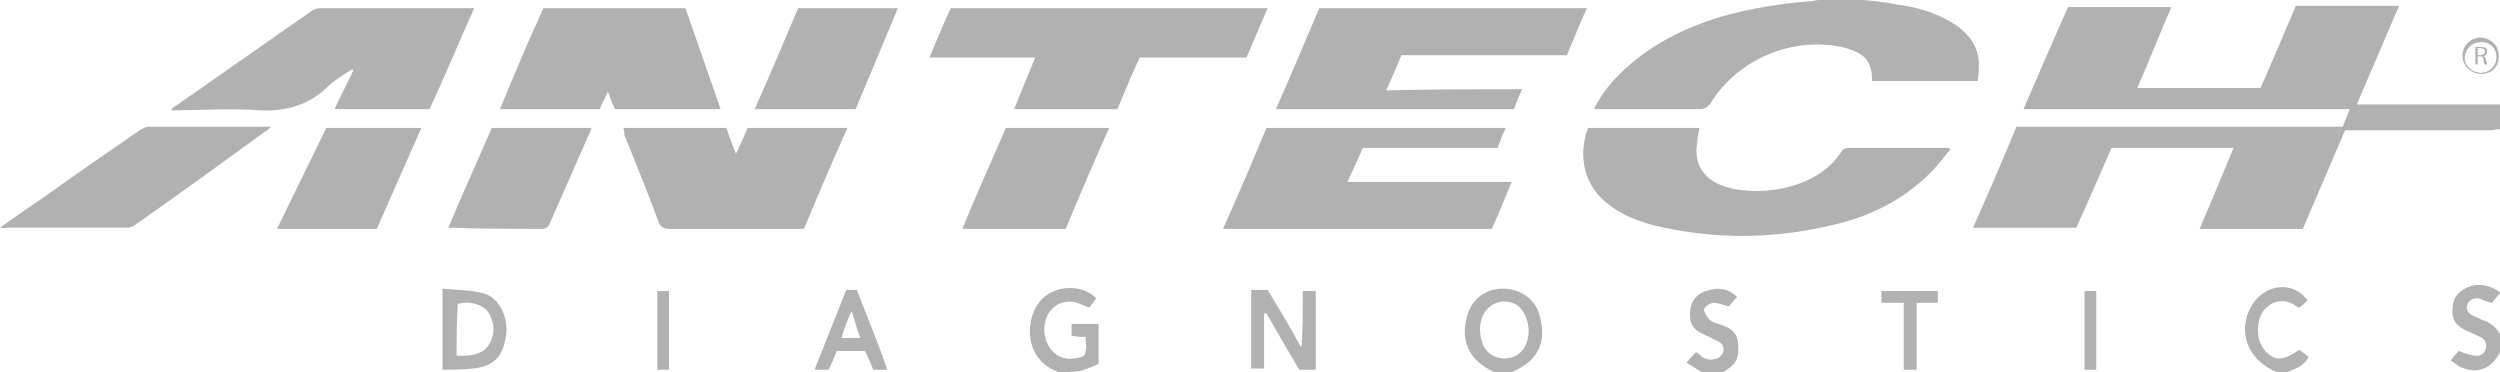
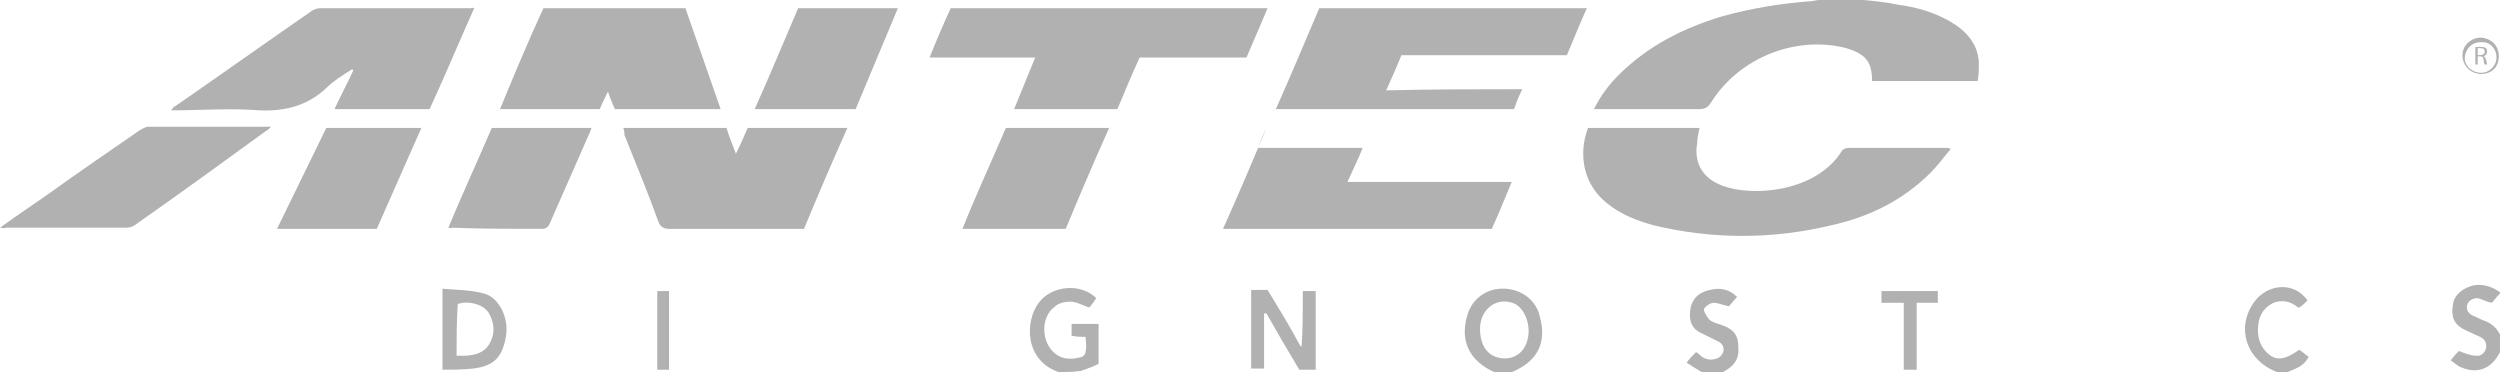
<svg xmlns="http://www.w3.org/2000/svg" version="1.1" id="Layer_1" x="0px" y="0px" viewBox="0 0 213 31.7" style="enable-background:new 0 0 213 31.7;" xml:space="preserve">
  <style type="text/css">
	.st0{fill:#B1B1B1;}
</style>
  <g>
    <g>
-       <path class="st0" d="M213,11c-0.3,0-0.6,0.1-0.9,0.1c-3.8,0-7.6,0-11.5,0c-0.3,0-0.5,0-0.8,0c-0.6,1.4-1.2,2.8-1.8,4.2    s-1.2,2.8-1.8,4.2c-2.9,0-5.8,0-8.8,0c1-2.3,1.9-4.5,2.9-6.9c-3.5,0-6.9,0-10.4,0c-1,2.3-2,4.6-3,6.8c-2.9,0-5.8,0-8.8,0    c1.3-2.9,2.5-5.7,3.7-8.6c9.3,0,18.5,0,27.8,0c0.2-0.5,0.4-1,0.6-1.5c-9.3,0-18.5,0-27.8,0c1.3-3,2.5-5.8,3.8-8.7    c2.9,0,5.8,0,8.8,0c-1,2.3-1.9,4.6-2.9,6.9c3.5,0,7,0,10.5,0c1-2.3,2-4.6,3-7c2.9,0,5.8,0,8.8,0c-1.2,2.8-2.4,5.6-3.6,8.4    c4.2,0,8.2,0,12.3,0C213,9.7,213,10.3,213,11z" />
      <path class="st0" d="M158.8,0c1,0.1,2,0.2,2.9,0.4c1.5,0.2,3,0.6,4.4,1.4s2.4,1.9,2.5,3.5c0,0.5,0,1-0.1,1.6c-3.1,0-6,0-9,0    c0-1.7-0.6-2.3-2.2-2.8c-4.3-1.1-9.1,0.8-11.5,4.6c-0.3,0.5-0.6,0.6-1.1,0.6c-2.7,0-5.4,0-8.2,0c-0.2,0-0.4,0-0.7,0    c0.6-1.2,1.3-2.1,2.1-2.9c2.5-2.5,5.5-4,8.8-5c2.5-0.7,5-1.1,7.6-1.3c0.2,0,0.4-0.1,0.7-0.1C156.4,0,157.6,0,158.8,0z" />
      <path class="st0" d="M127.3,31.7c-2.2-1-3-2.8-2.2-5.1c0.5-1.3,1.7-2.1,3.2-2c1.4,0.1,2.6,1,2.9,2.4c0.6,2.2-0.2,3.8-2.4,4.7    C128.4,31.7,127.9,31.7,127.3,31.7z M126.1,28c0,1.4,0.6,2.3,1.7,2.5s2-0.4,2.3-1.4c0.4-1.2-0.1-2.7-1-3.2    C127.6,25.2,126.1,26.3,126.1,28z" />
      <path class="st0" d="M90.2,31.7c-2.9-1-2.9-4.3-1.7-5.9c1.1-1.5,3.6-1.7,4.9-0.4c-0.2,0.3-0.4,0.6-0.6,0.8    c-0.6-0.2-1.1-0.5-1.6-0.5c-0.4,0-1,0.1-1.3,0.4c-1.3,0.9-1.2,3.2,0.1,4.1c0.7,0.5,1.5,0.4,2.2,0.2c0.2-0.1,0.3-0.3,0.3-0.5    c0.1-0.4,0-0.7,0-1.2c-0.4,0-0.8,0-1.2-0.1c0-0.3,0-0.7,0-1c0.7,0,1.5,0,2.3,0c0,1.1,0,2.2,0,3.4c-0.4,0.2-0.9,0.4-1.5,0.6    C91.4,31.7,90.8,31.7,90.2,31.7z" />
      <path class="st0" d="M213,30c-0.7,1.4-1.9,1.9-3.3,1.3c-0.3-0.1-0.6-0.4-0.9-0.6c0.3-0.4,0.5-0.6,0.7-0.8c0.5,0.2,1,0.4,1.4,0.4    c0.4,0.1,0.8-0.2,0.9-0.6c0.1-0.5-0.1-0.8-0.5-1s-0.7-0.3-1.1-0.5c-1.1-0.5-1.4-1.1-1.2-2.3c0.1-0.8,0.9-1.4,1.8-1.6    c0.8-0.1,1.5,0.1,2.2,0.6V25c-0.3,0.3-0.5,0.6-0.7,0.8c-0.5-0.1-0.8-0.3-1.2-0.4c-0.4,0-0.8,0.2-0.9,0.6c-0.1,0.4,0.1,0.7,0.5,0.9    c0.3,0.1,0.6,0.3,0.9,0.4c0.6,0.2,1.1,0.6,1.4,1.2C213,29.1,213,29.6,213,30z" />
      <path class="st0" d="M145,31.7c-0.4-0.2-0.8-0.5-1.3-0.8c0.3-0.4,0.5-0.6,0.8-0.9c0.2,0.1,0.4,0.3,0.5,0.4    c0.5,0.3,0.9,0.3,1.4,0.1c0.6-0.4,0.6-1.1,0-1.4c-0.4-0.2-0.8-0.4-1.2-0.6c-1-0.4-1.3-1-1.2-2s0.7-1.6,1.7-1.8    c0.8-0.2,1.6-0.1,2.3,0.6c-0.3,0.3-0.5,0.6-0.7,0.8c-0.5-0.1-0.9-0.3-1.3-0.3c-0.3,0-0.7,0.3-0.8,0.5s0.2,0.6,0.4,0.9    c0.2,0.2,0.5,0.3,0.8,0.4c1,0.3,1.7,0.7,1.7,1.9c0.1,1.1-0.3,1.7-1.5,2.3C146,31.7,145.5,31.7,145,31.7z" />
      <path class="st0" d="M194,31.7c-2.6-1-3.5-3.7-2-5.9c1.2-1.7,3.5-1.8,4.6-0.2c-0.2,0.2-0.4,0.4-0.7,0.6c-0.1,0-0.1,0-0.1,0    c-0.6-0.5-1.3-0.7-2.1-0.4c-0.8,0.4-1.2,1-1.3,1.9s0.1,1.7,0.7,2.3c0.8,0.8,1.5,0.7,2.8-0.2c0.3,0.2,0.5,0.4,0.8,0.6    c-0.4,0.8-1.1,1-1.8,1.3C194.7,31.7,194.4,31.7,194,31.7z" />
      <path class="st0" d="M135.3,10.9c3.2,0,6.3,0,9.5,0c-0.1,0.5-0.2,0.9-0.2,1.3c-0.3,1.7,0.5,3,2.1,3.6c2.5,1,8,0.6,10.2-2.9    c0.1-0.2,0.4-0.3,0.6-0.3c2.8,0,5.6,0,8.4,0c0.1,0,0.1,0,0.3,0.1c-0.6,0.7-1.1,1.4-1.7,2c-2.4,2.4-5.3,3.8-8.5,4.5    c-5,1.2-10.1,1.2-15.1,0c-1.4-0.4-2.8-0.9-4-1.9C135,15.8,134.4,13.3,135.3,10.9z" />
-       <path class="st0" d="M116.1,12.6c-0.4,1-0.8,1.8-1.3,2.9c4.7,0,9.3,0,14,0c-0.6,1.4-1.1,2.7-1.7,4c-7.6,0-15.2,0-22.9,0    c1.3-2.9,2.5-5.7,3.7-8.6c6.8,0,13.5,0,20.4,0c-0.3,0.6-0.5,1.1-0.7,1.7C123.8,12.6,120,12.6,116.1,12.6z" />
+       <path class="st0" d="M116.1,12.6c-0.4,1-0.8,1.8-1.3,2.9c4.7,0,9.3,0,14,0c-0.6,1.4-1.1,2.7-1.7,4c-7.6,0-15.2,0-22.9,0    c1.3-2.9,2.5-5.7,3.7-8.6c-0.3,0.6-0.5,1.1-0.7,1.7C123.8,12.6,120,12.6,116.1,12.6z" />
      <path class="st0" d="M88.2,4.9c-3,0-6,0-9,0C79.8,3.4,80.4,2,81,0.7c9,0,17.9,0,27,0c-0.6,1.4-1.2,2.8-1.8,4.2c-3,0-6.1,0-9.1,0    c-0.7,1.5-1.3,3-1.9,4.4c-2.9,0-5.8,0-8.8,0C87,7.8,87.6,6.4,88.2,4.9z" />
      <path class="st0" d="M129.7,7.6c-0.3,0.6-0.5,1.1-0.7,1.7c-6.8,0-13.5,0-20.3,0c1.3-2.9,2.5-5.8,3.7-8.6c7.6,0,15.2,0,22.8,0    c-0.6,1.3-1.1,2.6-1.7,4c-4.7,0-9.4,0-14.1,0c-0.4,1-0.8,1.9-1.3,3C122.1,7.6,125.9,7.6,129.7,7.6z" />
      <path class="st0" d="M40.4,0.7c-1.3,2.9-2.5,5.8-3.8,8.6c-2.7,0-5.3,0-8.1,0C29,8.2,29.6,7.1,30.1,6L30,5.9    c-0.8,0.5-1.6,1-2.2,1.6c-1.6,1.5-3.5,2-5.7,1.9c-2.5-0.2-4.9,0-7.5,0C14.7,9.2,14.8,9.1,15,9c3.9-2.7,7.7-5.4,11.6-8.1    c0.2-0.1,0.4-0.2,0.7-0.2c4.3,0,8.6,0,12.9,0C40.2,0.6,40.3,0.7,40.4,0.7z" />
      <path class="st0" d="M46.3,0.7c4.1,0,8.1,0,12.1,0c1,2.9,2,5.7,3,8.6c-3,0-6,0-9,0c-0.2-0.4-0.4-0.9-0.6-1.5    c-0.3,0.6-0.5,1-0.7,1.5c-2.8,0-5.6,0-8.5,0C43.8,6.4,45,3.5,46.3,0.7z" />
      <path class="st0" d="M53.1,10.9c3,0,5.9,0,8.8,0c0.2,0.7,0.5,1.4,0.8,2.2c0.4-0.8,0.7-1.5,1-2.2c2.8,0,5.6,0,8.5,0    c-1.3,2.9-2.5,5.7-3.7,8.6c-0.3,0-0.5,0-0.7,0c-3.6,0-7.1,0-10.7,0c-0.5,0-0.8-0.1-1-0.6c-0.9-2.5-1.9-4.9-2.9-7.4    C53.2,11.3,53.2,11.1,53.1,10.9z" />
      <path class="st0" d="M0,19.4c1.5-1.1,2.9-2,4.3-3c2.5-1.8,5-3.5,7.6-5.3c0.2-0.1,0.5-0.3,0.7-0.3c3.4,0,6.9,0,10.5,0    c-0.2,0.2-0.3,0.3-0.5,0.4c-3.7,2.7-7.3,5.3-11,7.9c-0.2,0.2-0.6,0.3-0.8,0.3c-3.4,0-6.9,0-10.3,0C0.3,19.5,0.3,19.4,0,19.4z" />
      <path class="st0" d="M85.7,10.9c2.9,0,5.8,0,8.8,0c-1.3,2.9-2.5,5.7-3.7,8.6c-2.9,0-5.8,0-8.8,0C83.2,16.5,84.5,13.7,85.7,10.9z" />
      <path class="st0" d="M72.9,9.3c-2.9,0-5.6,0-8.6,0c1.3-2.9,2.5-5.8,3.7-8.6c2.8,0,5.6,0,8.5,0C75.3,3.6,74.1,6.4,72.9,9.3z" />
      <path class="st0" d="M38.2,19.4c1.2-2.9,2.5-5.7,3.7-8.5c2.8,0,5.6,0,8.5,0c-0.1,0.2-0.1,0.4-0.2,0.5c-1.1,2.5-2.2,5-3.3,7.5    c-0.1,0.3-0.3,0.6-0.7,0.6c-2.6,0-5.1,0-7.7-0.1C38.4,19.5,38.3,19.4,38.2,19.4z" />
      <path class="st0" d="M23.6,19.5c1.4-2.9,2.8-5.7,4.2-8.6c2.7,0,5.3,0,8.1,0c-1.3,2.9-2.5,5.7-3.8,8.6    C29.3,19.5,26.5,19.5,23.6,19.5z" />
      <path class="st0" d="M111,24.8c0.4,0,0.7,0,1.1,0c0,2.2,0,4.5,0,6.7c-0.4,0-0.9,0-1.4,0c-0.9-1.5-1.9-3.2-2.8-4.8    c-0.1,0-0.1,0-0.2,0c0,1.6,0,3.1,0,4.7c-0.4,0-0.7,0-1.1,0c0-2.2,0-4.4,0-6.7c0.4,0,0.9,0,1.4,0c0.9,1.5,1.9,3.1,2.8,4.8h0.1    C111,28,111,26.4,111,24.8z" />
      <path class="st0" d="M37.7,24.6c1.2,0.1,2.4,0.1,3.5,0.4c1.3,0.3,2.2,2.1,1.9,3.7c-0.3,1.7-1,2.5-2.8,2.7    c-0.9,0.1-1.7,0.1-2.6,0.1C37.7,29.3,37.7,27,37.7,24.6z M38.9,30.3c1.6,0.1,2.5-0.3,2.9-1.2c0.4-0.8,0.3-1.7-0.2-2.5    c-0.5-0.7-1.7-1-2.6-0.7C38.9,27.5,38.9,28.9,38.9,30.3z" />
-       <path class="st0" d="M75.6,31.5c-0.4,0-0.8,0-1.2,0c-0.2-0.5-0.4-1-0.7-1.6c-0.8,0-1.6,0-2.4,0c-0.2,0.5-0.4,1-0.7,1.6    c-0.4,0-0.8,0-1.2,0c0.9-2.3,1.8-4.5,2.7-6.8c0.3,0,0.6,0,0.9,0C73.9,27,74.8,29.2,75.6,31.5z M71.7,28.8c0.6,0,1.1,0,1.6,0    c-0.3-0.8-0.5-1.5-0.7-2.2h-0.1C72.2,27.3,71.9,28,71.7,28.8z" />
      <path class="st0" d="M163.3,31.5c-0.4,0-0.8,0-1.1,0c0-1.9,0-3.8,0-5.7c-0.6,0-1.2,0-1.9,0c0-0.4,0-0.7,0-1c1.6,0,3.2,0,4.8,0    c0,0.3,0,0.6,0,1c-0.6,0-1.2,0-1.8,0C163.3,27.7,163.3,29.6,163.3,31.5z" />
-       <path class="st0" d="M177.6,31.5c0-2.2,0-4.4,0-6.7c0.3,0,0.6,0,1,0c0,2.2,0,4.4,0,6.7C178.3,31.5,178,31.5,177.6,31.5z" />
      <path class="st0" d="M56,24.8c0.3,0,0.6,0,1,0c0,2.3,0,4.5,0,6.7c-0.3,0-0.6,0-1,0C56,29.3,56,27.1,56,24.8z" />
      <path class="st0" d="M212.9,4.8c0,0.9-0.6,1.5-1.5,1.5s-1.6-0.7-1.6-1.6c0-0.8,0.7-1.5,1.6-1.5C212.3,3.3,212.9,3.9,212.9,4.8z     M211.4,6.2c0.7,0,1.3-0.6,1.3-1.3c0-0.8-0.6-1.4-1.4-1.3c-0.7,0-1.3,0.6-1.3,1.4C210,5.6,210.6,6.2,211.4,6.2z" />
    </g>
    <g>
      <path class="st0" d="M210.9,4c0.1,0,0.2,0,0.4,0s0.4,0,0.5,0.1s0.1,0.2,0.1,0.3c0,0.2-0.1,0.3-0.3,0.4l0,0c0.1,0,0.2,0.2,0.2,0.3    c0.1,0.2,0.1,0.4,0.1,0.4h-0.2c0,0-0.1-0.2-0.1-0.4c0-0.2-0.1-0.3-0.3-0.3h-0.2v0.7h-0.2V4z M211.1,4.7h0.2c0.2,0,0.4-0.1,0.4-0.3    c0-0.2-0.1-0.3-0.4-0.3c-0.1,0-0.2,0-0.2,0V4.7z" />
    </g>
  </g>
</svg>